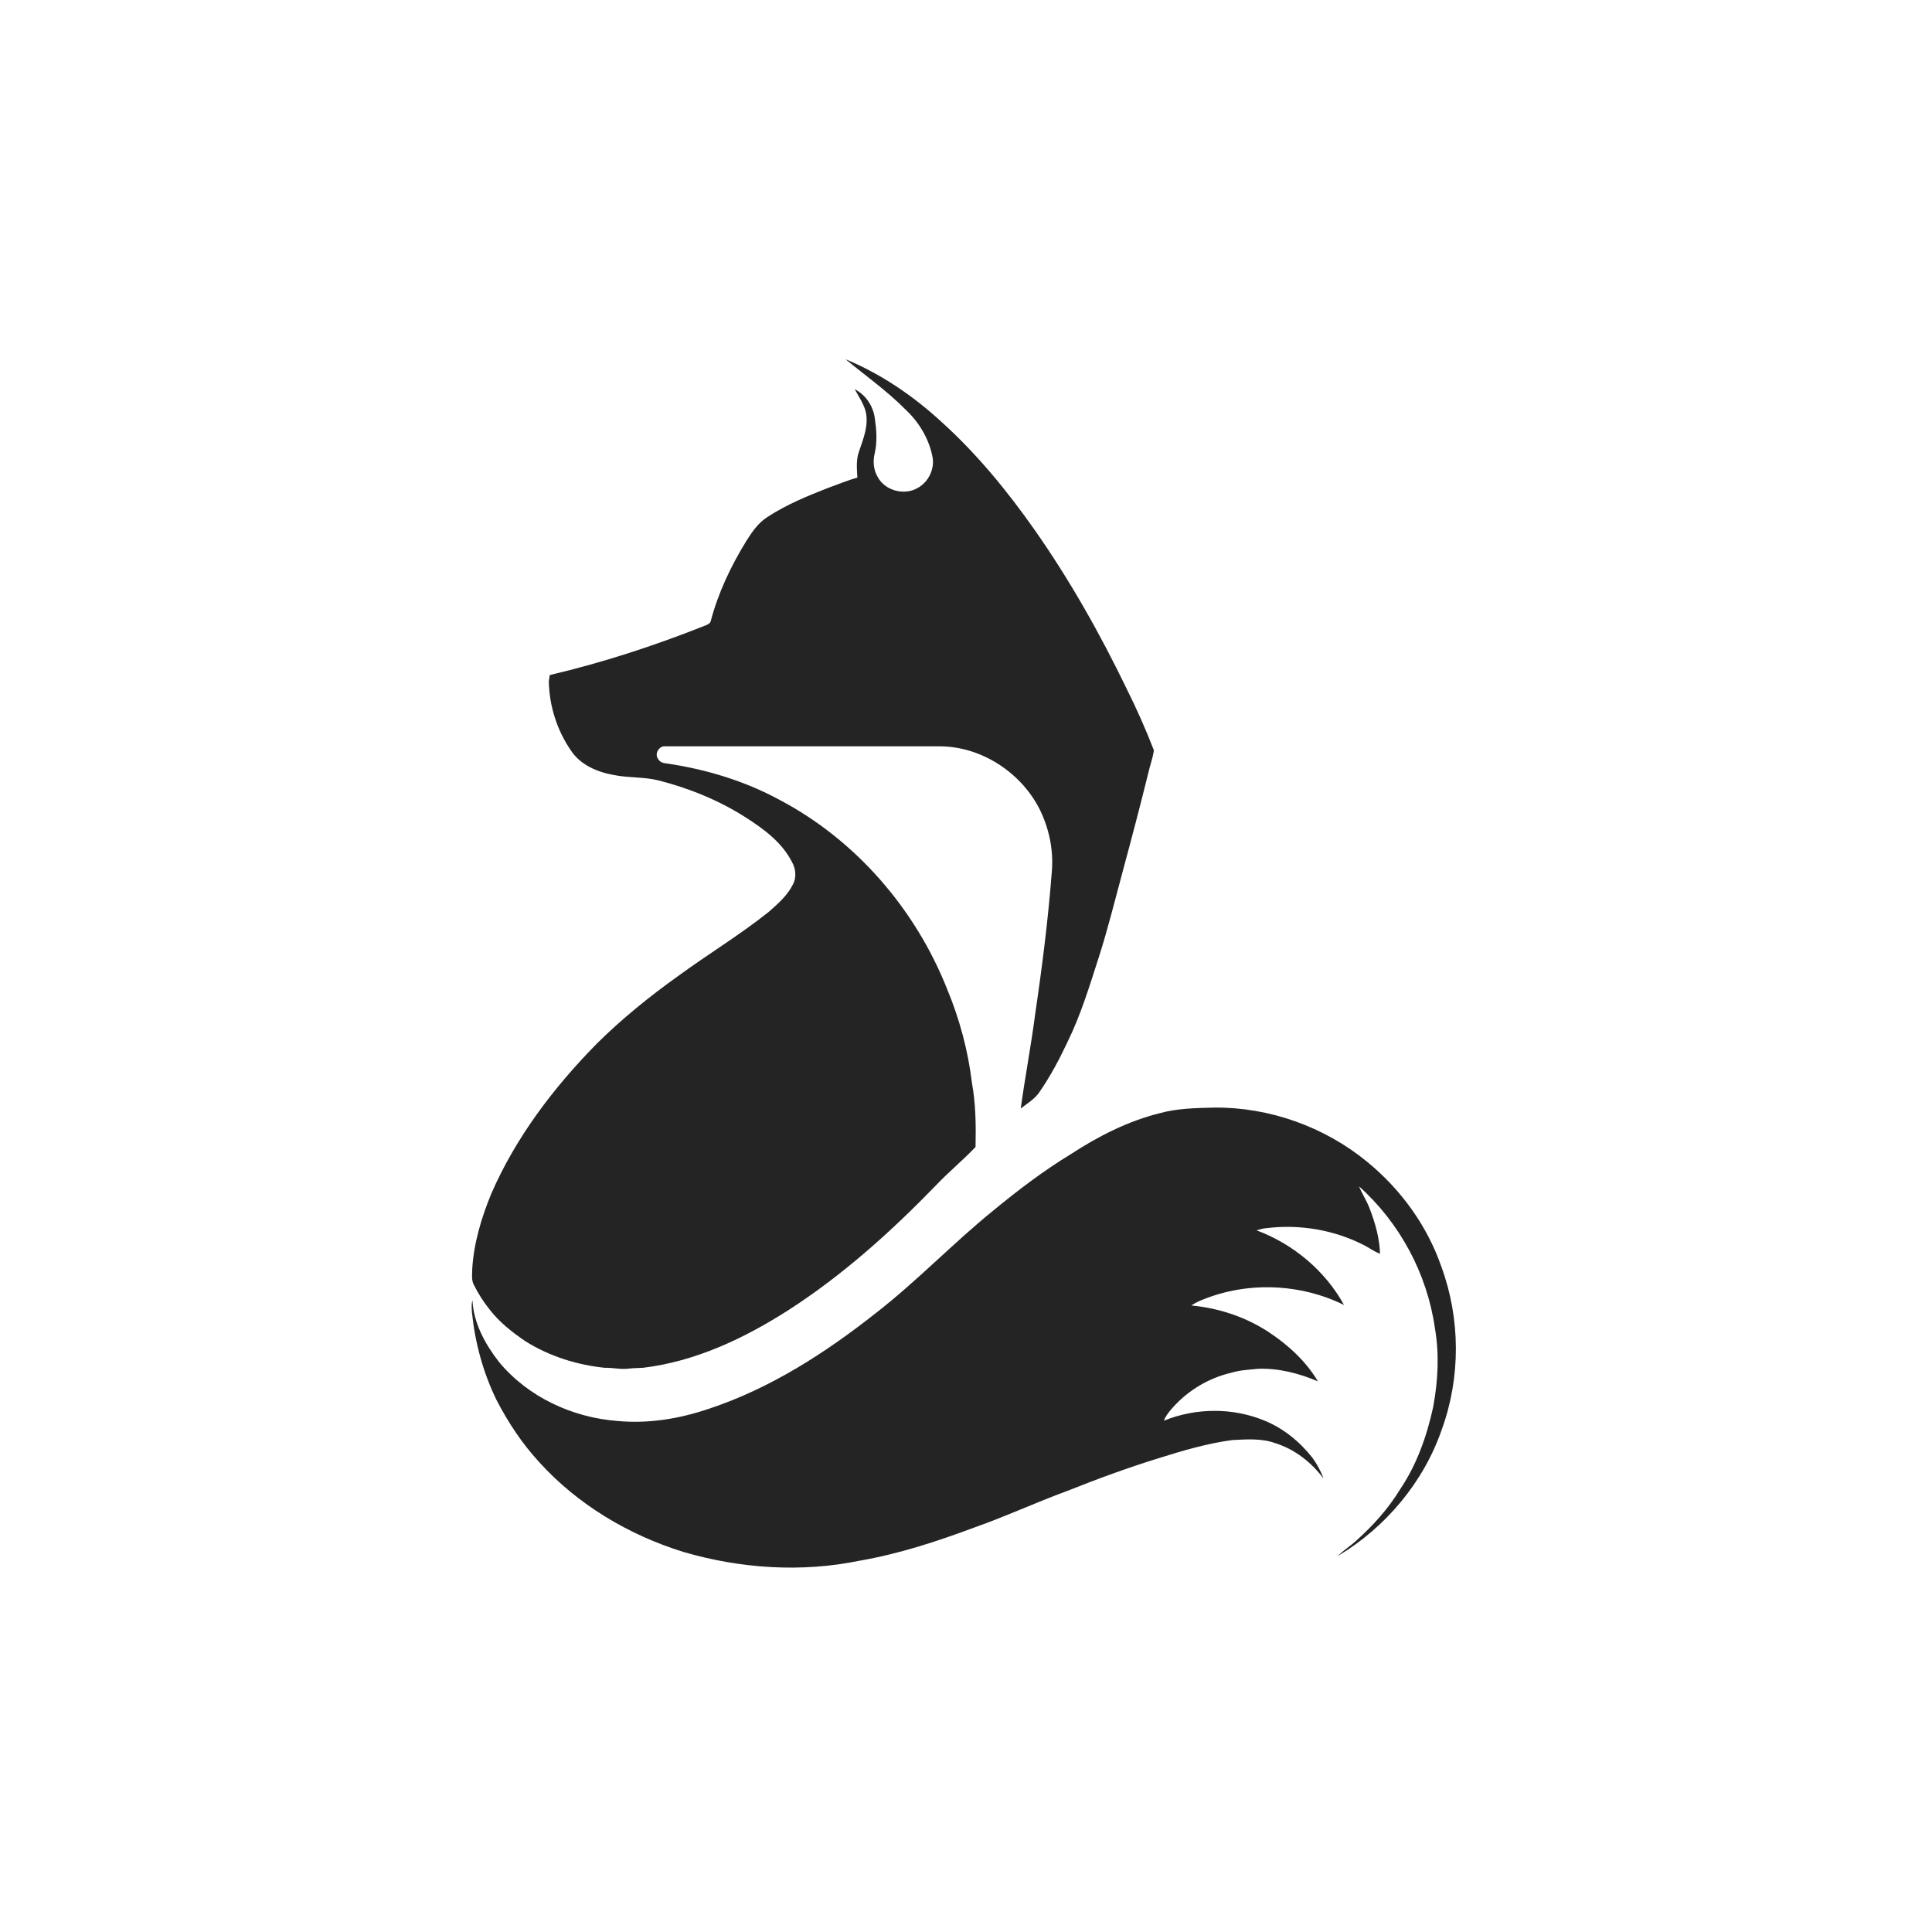
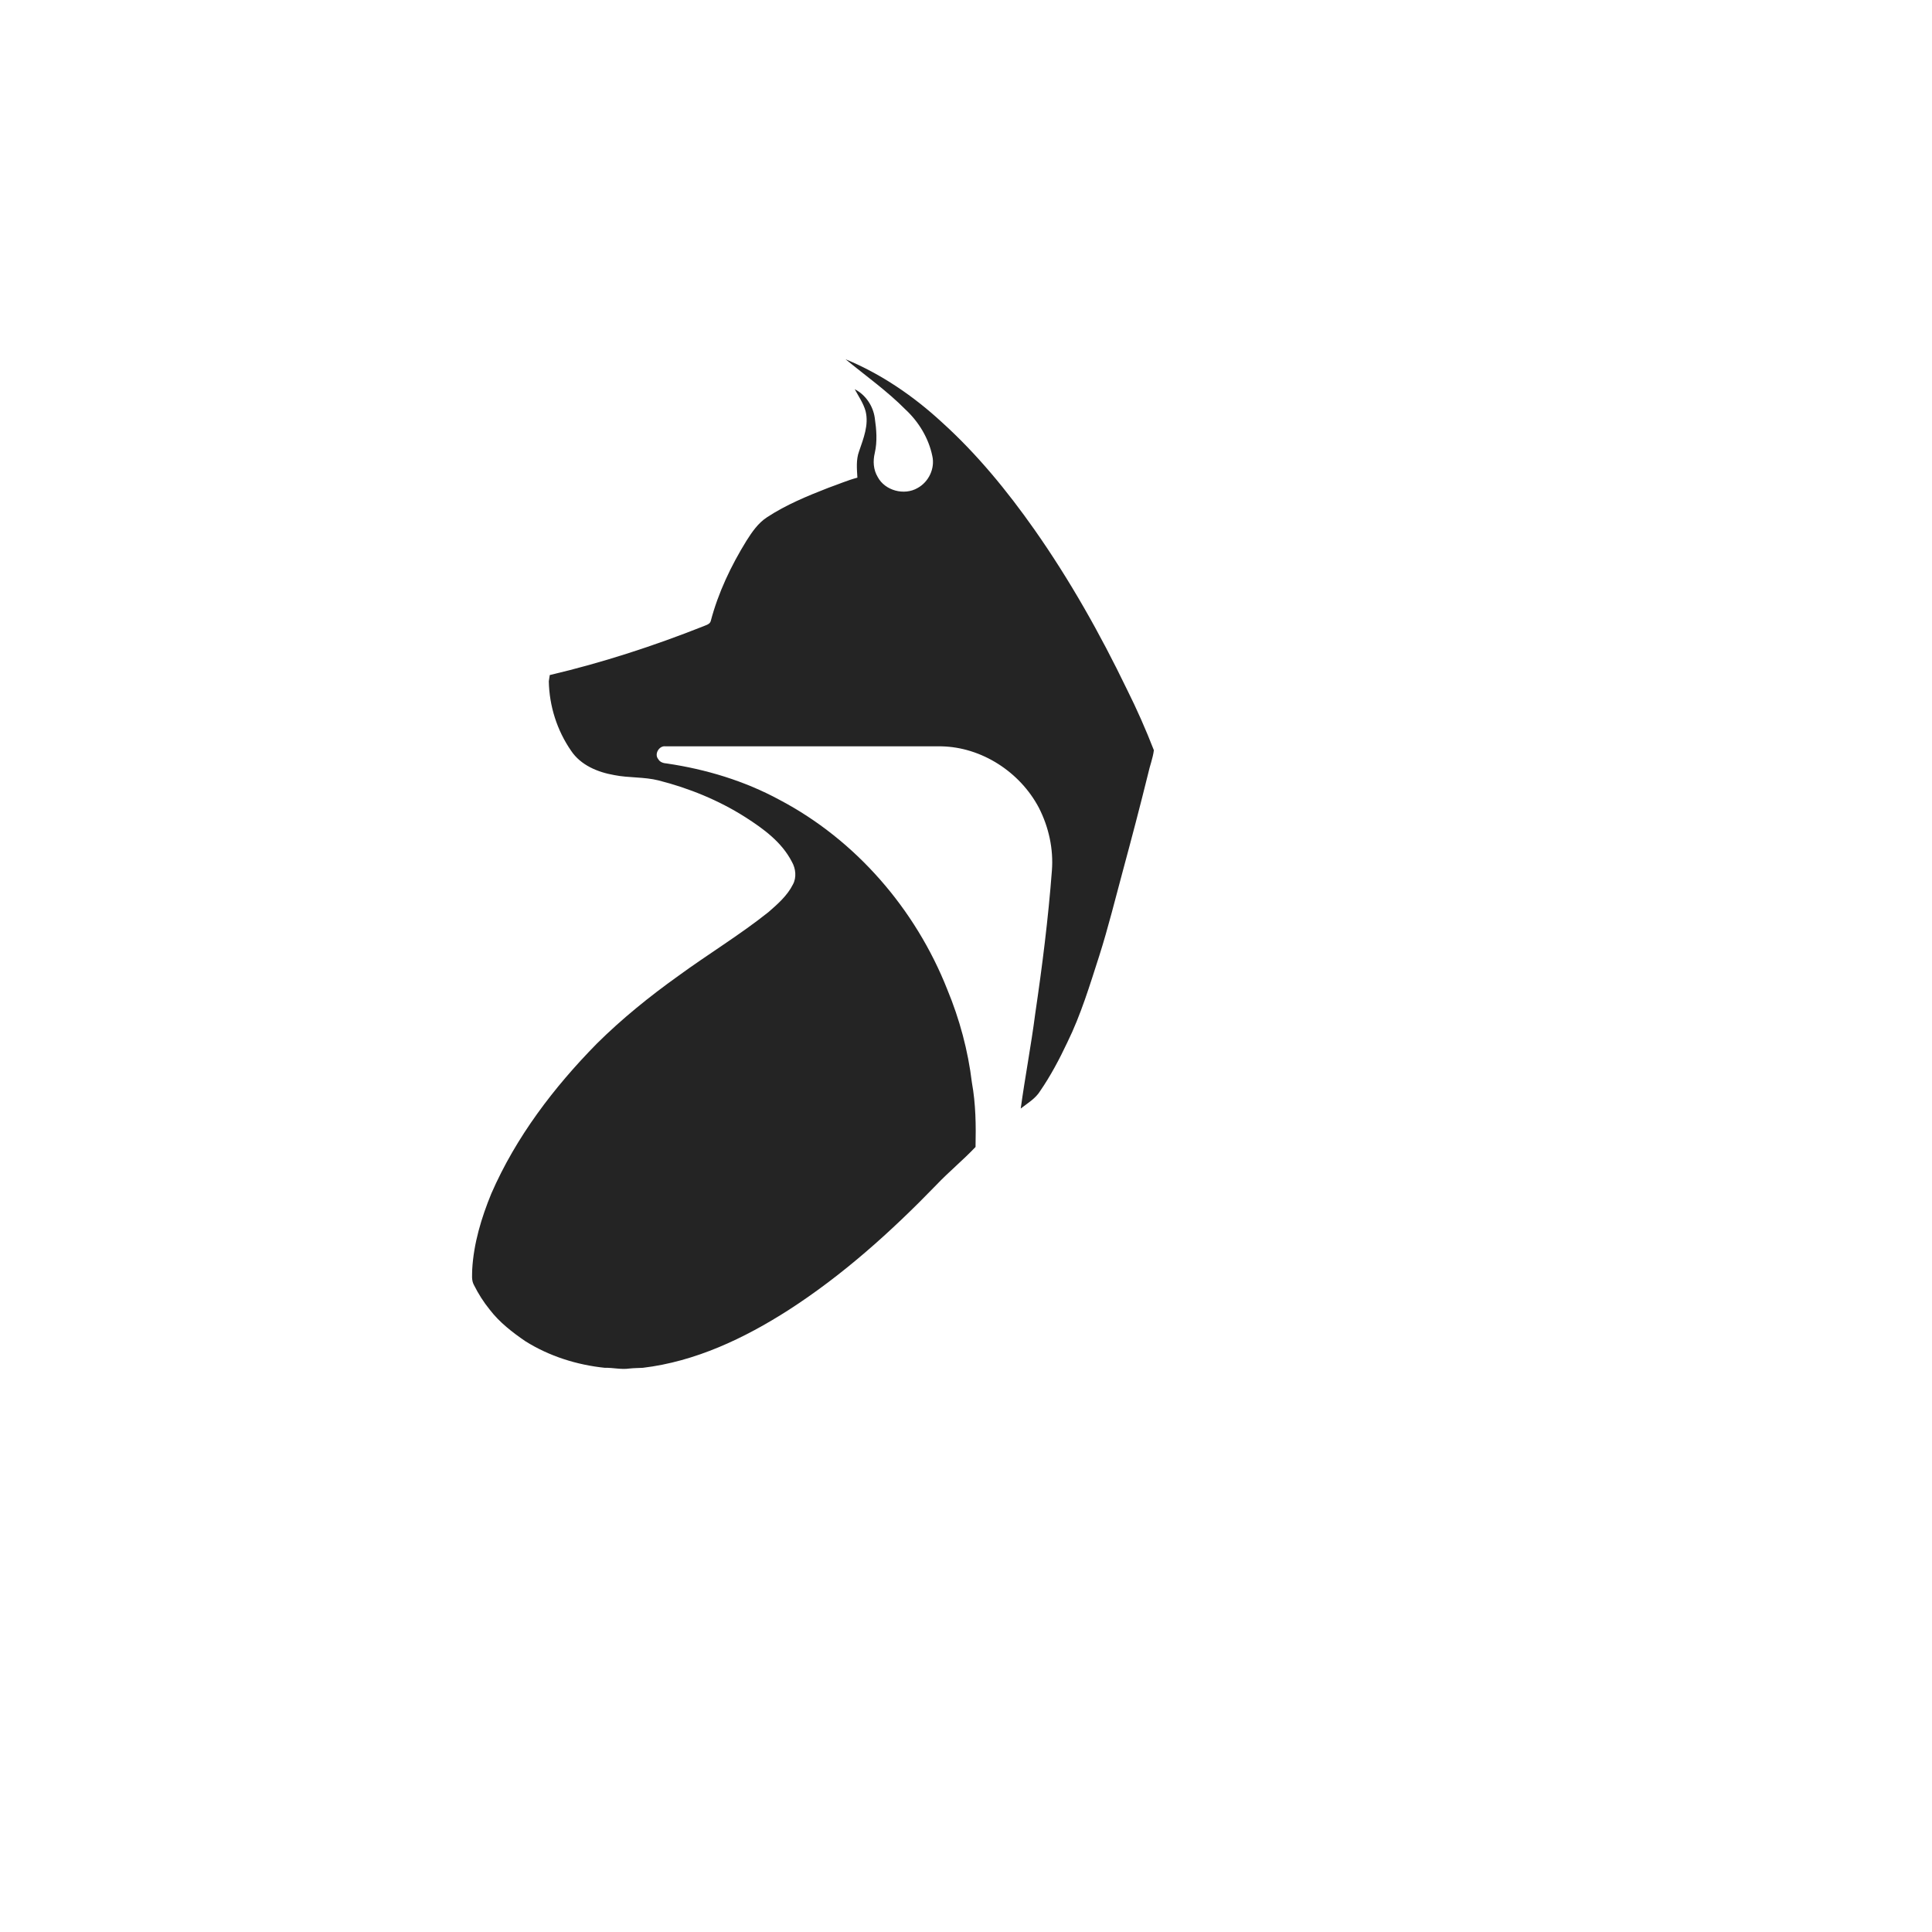
<svg xmlns="http://www.w3.org/2000/svg" width="500" viewBox="0 0 375 375" height="500" preserveAspectRatio="xMidYMid meet">
  <defs>
    <clipPath id="50b31a9803">
      <path d="M 91.371 69.73 L 224 69.73 L 224 266 L 91.371 266 Z M 91.371 69.73 " clip-rule="nonzero" />
    </clipPath>
    <clipPath id="d0f812d6de">
-       <path d="M 91.371 214 L 283 214 L 283 305 L 91.371 305 Z M 91.371 214 " clip-rule="nonzero" />
-     </clipPath>
+       </clipPath>
  </defs>
  <g clip-path="url(#50b31a9803)">
    <path fill="#242424" d="M 164.117 69.73 C 171.059 72.59 177.344 76.906 182.832 81.969 C 189.633 88.113 195.496 95.289 200.746 102.746 C 207.641 112.551 213.551 123.055 218.758 133.844 C 220.68 137.688 222.414 141.629 223.965 145.613 C 223.777 147.16 223.168 148.664 222.84 150.211 C 221.289 156.496 219.648 162.734 217.961 168.973 C 216.461 174.504 215.098 180.086 213.363 185.527 C 211.535 191.203 209.801 196.969 207.172 202.316 C 205.625 205.602 203.938 208.789 201.875 211.793 C 200.98 213.246 199.434 214.137 198.121 215.168 C 198.965 209.023 200.137 202.926 200.934 196.781 C 202.297 187.543 203.469 178.258 204.172 168.973 C 204.5 164.797 203.562 160.527 201.641 156.777 C 197.98 149.836 190.523 145.004 182.691 144.863 C 164.867 144.863 147 144.863 129.176 144.863 C 127.957 144.676 126.926 146.363 127.77 147.352 C 128.098 147.961 128.801 148.148 129.457 148.195 C 137.059 149.32 144.516 151.57 151.27 155.23 C 166.09 163.016 177.719 176.477 183.863 192.047 C 186.254 197.816 187.898 203.91 188.648 210.148 C 189.398 214.277 189.445 218.449 189.352 222.625 C 186.914 225.203 184.145 227.457 181.707 230.035 C 172.984 239.039 163.602 247.484 153.051 254.281 C 144.469 259.77 134.992 264.273 124.77 265.492 C 123.879 265.539 122.988 265.539 122.141 265.633 C 120.547 265.867 119 265.445 117.406 265.492 C 111.965 264.93 106.617 263.242 101.977 260.332 C 99.441 258.598 96.957 256.676 95.082 254.234 C 93.859 252.734 92.828 251.094 91.984 249.406 C 91.469 248.469 91.656 247.391 91.656 246.402 C 91.938 241.34 93.438 236.367 95.363 231.676 C 100.145 220.703 107.508 211.039 115.859 202.551 C 120.734 197.723 126.082 193.406 131.664 189.418 C 137.434 185.199 143.574 181.492 149.156 177.039 C 150.938 175.488 152.816 173.848 153.895 171.691 C 154.645 170.332 154.457 168.594 153.707 167.281 C 151.738 163.438 148.172 160.855 144.656 158.605 C 139.496 155.324 133.727 152.977 127.816 151.477 C 125.004 150.773 122.047 151.008 119.234 150.445 C 116 149.883 112.715 148.523 110.84 145.707 C 108.117 141.77 106.617 137.031 106.523 132.246 C 106.57 131.824 106.664 131.402 106.711 131.027 C 116.891 128.637 126.832 125.398 136.539 121.555 C 137.059 121.32 137.762 121.18 137.949 120.57 C 139.402 115.035 141.887 109.828 144.891 104.953 C 145.969 103.262 147.141 101.527 148.875 100.402 C 152.582 97.965 156.707 96.273 160.789 94.68 C 162.664 94.023 164.492 93.227 166.418 92.711 C 166.324 91.023 166.137 89.238 166.746 87.598 C 167.59 85.113 168.668 82.484 168.012 79.812 C 167.59 78.266 166.652 76.953 165.902 75.543 C 168.012 76.625 169.465 78.781 169.793 81.125 C 170.121 83.379 170.309 85.676 169.793 87.926 C 169.418 89.473 169.512 91.164 170.355 92.57 C 171.762 95.242 175.516 96.227 178.094 94.727 C 180.254 93.555 181.52 90.93 180.957 88.488 C 180.254 85.066 178.328 81.875 175.75 79.484 C 172.23 75.922 168.059 72.965 164.117 69.73 Z M 164.117 69.73 " fill-opacity="1" fill-rule="nonzero" />
  </g>
  <g clip-path="url(#d0f812d6de)">
-     <path fill="#242424" d="M 225.137 216.059 C 228.559 215.121 232.125 215.074 235.688 214.98 C 246.383 214.887 257.027 218.688 265.281 225.438 C 271.848 230.785 277.008 237.867 279.777 245.887 C 283.48 255.973 283.527 267.32 279.871 277.406 C 276.352 287.676 268.941 296.492 259.656 302.027 C 260.781 300.902 262.141 300.059 263.312 298.98 C 266.551 296.07 269.504 292.789 271.754 289.082 C 274.992 284.301 276.961 278.719 278.18 273.09 C 279.117 268.023 279.398 262.82 278.508 257.754 C 277.008 247.25 271.707 237.352 263.781 230.27 C 264.438 231.816 265.375 233.227 265.941 234.82 C 266.973 237.539 267.77 240.402 267.863 243.355 C 266.738 242.934 265.754 242.184 264.719 241.668 C 258.953 238.711 252.246 237.586 245.82 238.383 C 245.164 238.43 244.508 238.617 243.895 238.805 C 250.977 241.434 257.215 246.637 260.875 253.297 C 252.434 249.125 242.16 248.703 233.438 252.266 C 232.688 252.547 231.938 252.922 231.234 253.391 C 236.625 253.906 241.879 255.645 246.383 258.645 C 250.133 261.129 253.512 264.273 255.809 268.117 C 252.152 266.57 248.211 265.539 244.227 265.68 C 242.488 265.867 240.754 265.914 239.066 266.43 C 234.375 267.508 230.062 270.184 227.012 273.934 C 226.543 274.496 226.168 275.105 225.887 275.762 C 232.125 273.23 239.301 273.184 245.492 275.762 C 249.148 277.266 252.293 279.844 254.73 282.941 C 255.621 284.16 256.371 285.52 256.887 286.973 C 254.543 283.832 251.309 281.297 247.555 280.125 C 244.883 279.141 241.973 279.375 239.16 279.516 C 234.328 280.172 229.684 281.531 225.043 282.988 C 218.992 284.863 213.082 287.02 207.219 289.363 C 201.074 291.617 195.121 294.383 188.977 296.539 C 181.801 299.215 174.484 301.605 166.934 302.918 C 155.582 305.266 143.715 304.469 132.648 301.23 C 122.047 297.949 112.105 292.039 104.648 283.785 C 101.32 280.172 98.598 276.047 96.348 271.684 C 93.766 266.383 92.219 260.66 91.609 254.801 C 91.562 254 91.469 253.156 91.703 252.406 C 91.938 256.863 94.191 260.941 96.863 264.367 C 102.492 271.168 111.121 275.152 119.844 275.809 C 125.848 276.375 131.852 275.387 137.527 273.465 C 149.484 269.527 160.227 262.586 170.027 254.848 C 178.047 248.609 185.035 241.246 192.914 234.867 C 197.652 230.973 202.578 227.223 207.828 224.031 C 213.223 220.516 218.945 217.605 225.137 216.059 Z M 225.137 216.059 " fill-opacity="1" fill-rule="nonzero" />
+     <path fill="#242424" d="M 225.137 216.059 C 228.559 215.121 232.125 215.074 235.688 214.98 C 246.383 214.887 257.027 218.688 265.281 225.438 C 271.848 230.785 277.008 237.867 279.777 245.887 C 283.48 255.973 283.527 267.32 279.871 277.406 C 276.352 287.676 268.941 296.492 259.656 302.027 C 260.781 300.902 262.141 300.059 263.312 298.98 C 266.551 296.07 269.504 292.789 271.754 289.082 C 274.992 284.301 276.961 278.719 278.18 273.09 C 279.117 268.023 279.398 262.82 278.508 257.754 C 277.008 247.25 271.707 237.352 263.781 230.27 C 264.438 231.816 265.375 233.227 265.941 234.82 C 266.973 237.539 267.77 240.402 267.863 243.355 C 266.738 242.934 265.754 242.184 264.719 241.668 C 258.953 238.711 252.246 237.586 245.82 238.383 C 245.164 238.43 244.508 238.617 243.895 238.805 C 250.977 241.434 257.215 246.637 260.875 253.297 C 252.434 249.125 242.16 248.703 233.438 252.266 C 232.688 252.547 231.938 252.922 231.234 253.391 C 236.625 253.906 241.879 255.645 246.383 258.645 C 250.133 261.129 253.512 264.273 255.809 268.117 C 252.152 266.57 248.211 265.539 244.227 265.68 C 242.488 265.867 240.754 265.914 239.066 266.43 C 234.375 267.508 230.062 270.184 227.012 273.934 C 226.543 274.496 226.168 275.105 225.887 275.762 C 232.125 273.23 239.301 273.184 245.492 275.762 C 249.148 277.266 252.293 279.844 254.73 282.941 C 255.621 284.16 256.371 285.52 256.887 286.973 C 254.543 283.832 251.309 281.297 247.555 280.125 C 244.883 279.141 241.973 279.375 239.16 279.516 C 234.328 280.172 229.684 281.531 225.043 282.988 C 218.992 284.863 213.082 287.02 207.219 289.363 C 201.074 291.617 195.121 294.383 188.977 296.539 C 181.801 299.215 174.484 301.605 166.934 302.918 C 155.582 305.266 143.715 304.469 132.648 301.23 C 122.047 297.949 112.105 292.039 104.648 283.785 C 101.32 280.172 98.598 276.047 96.348 271.684 C 93.766 266.383 92.219 260.66 91.609 254.801 C 91.562 254 91.469 253.156 91.703 252.406 C 91.938 256.863 94.191 260.941 96.863 264.367 C 102.492 271.168 111.121 275.152 119.844 275.809 C 125.848 276.375 131.852 275.387 137.527 273.465 C 149.484 269.527 160.227 262.586 170.027 254.848 C 178.047 248.609 185.035 241.246 192.914 234.867 C 197.652 230.973 202.578 227.223 207.828 224.031 C 213.223 220.516 218.945 217.605 225.137 216.059 M 225.137 216.059 " fill-opacity="1" fill-rule="nonzero" />
  </g>
</svg>